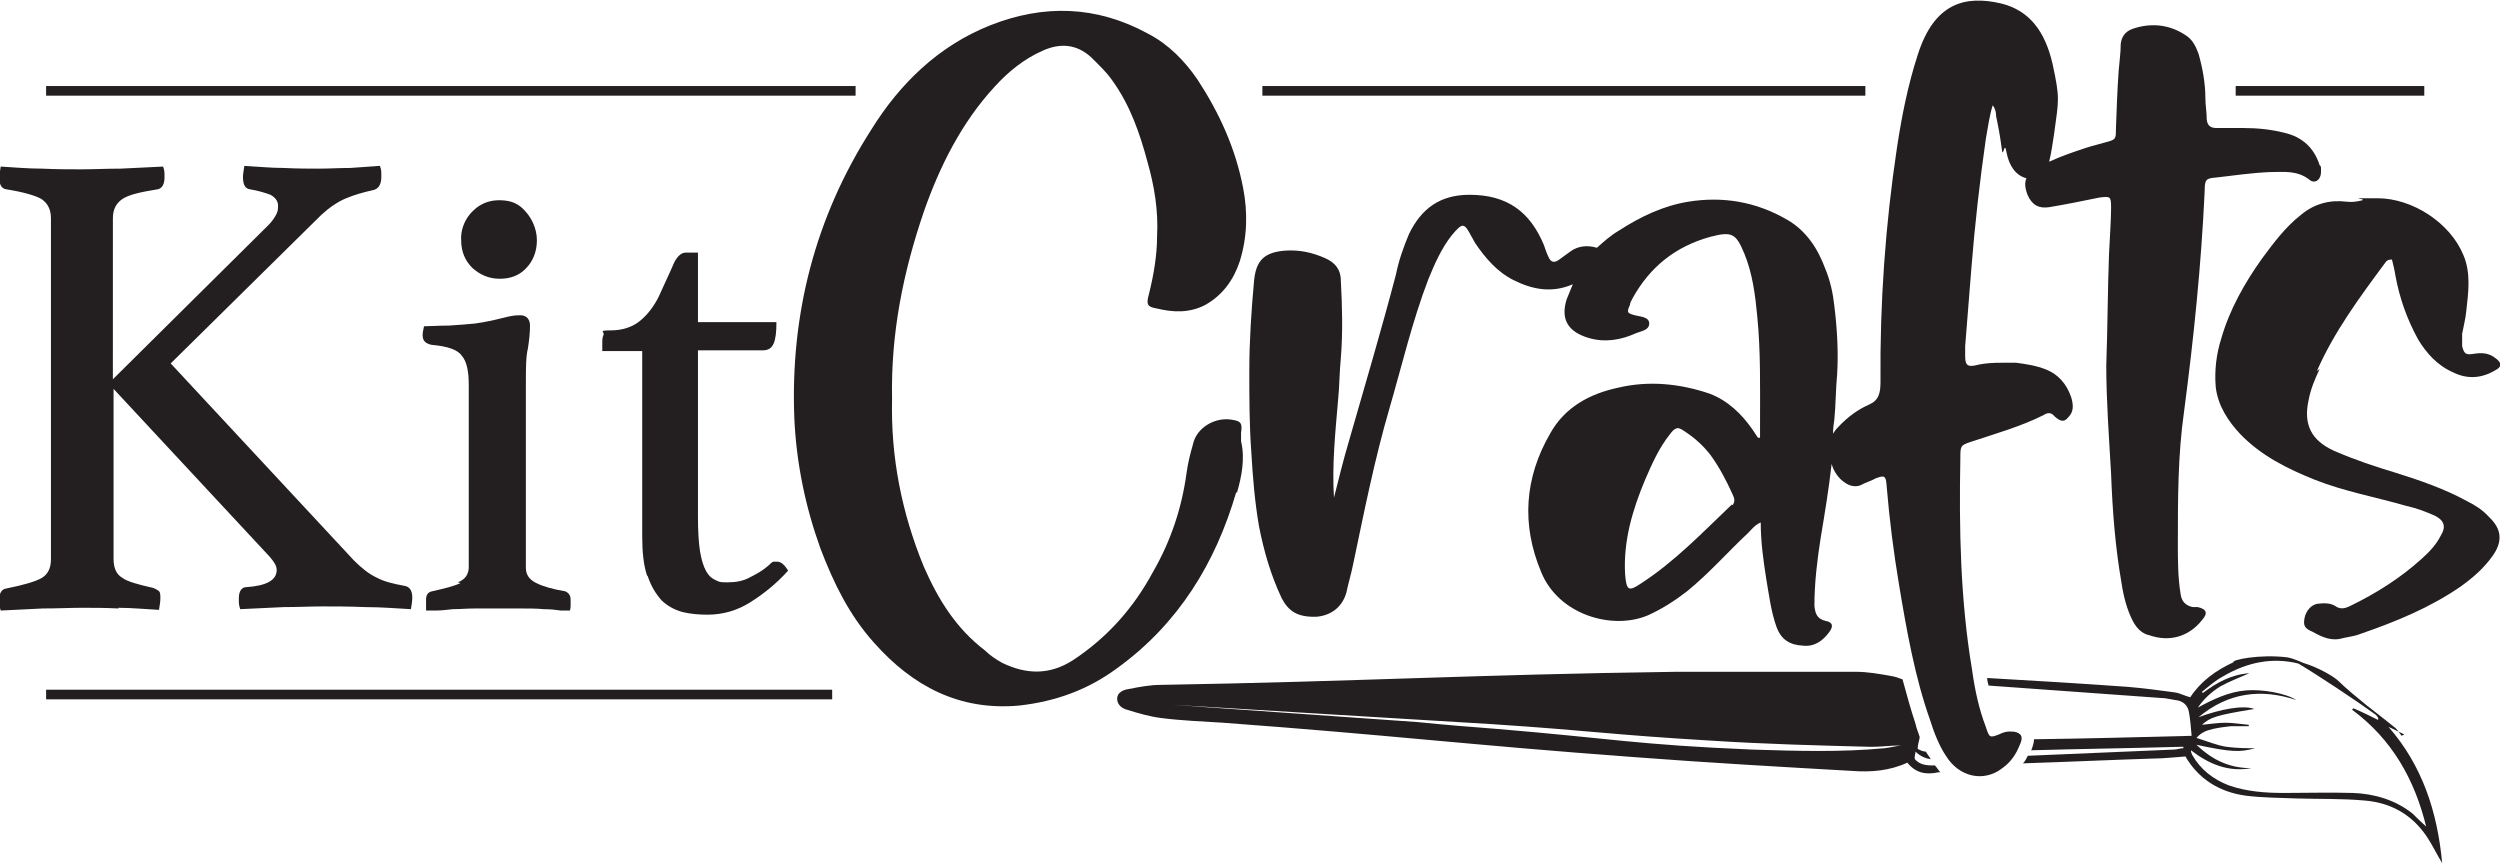
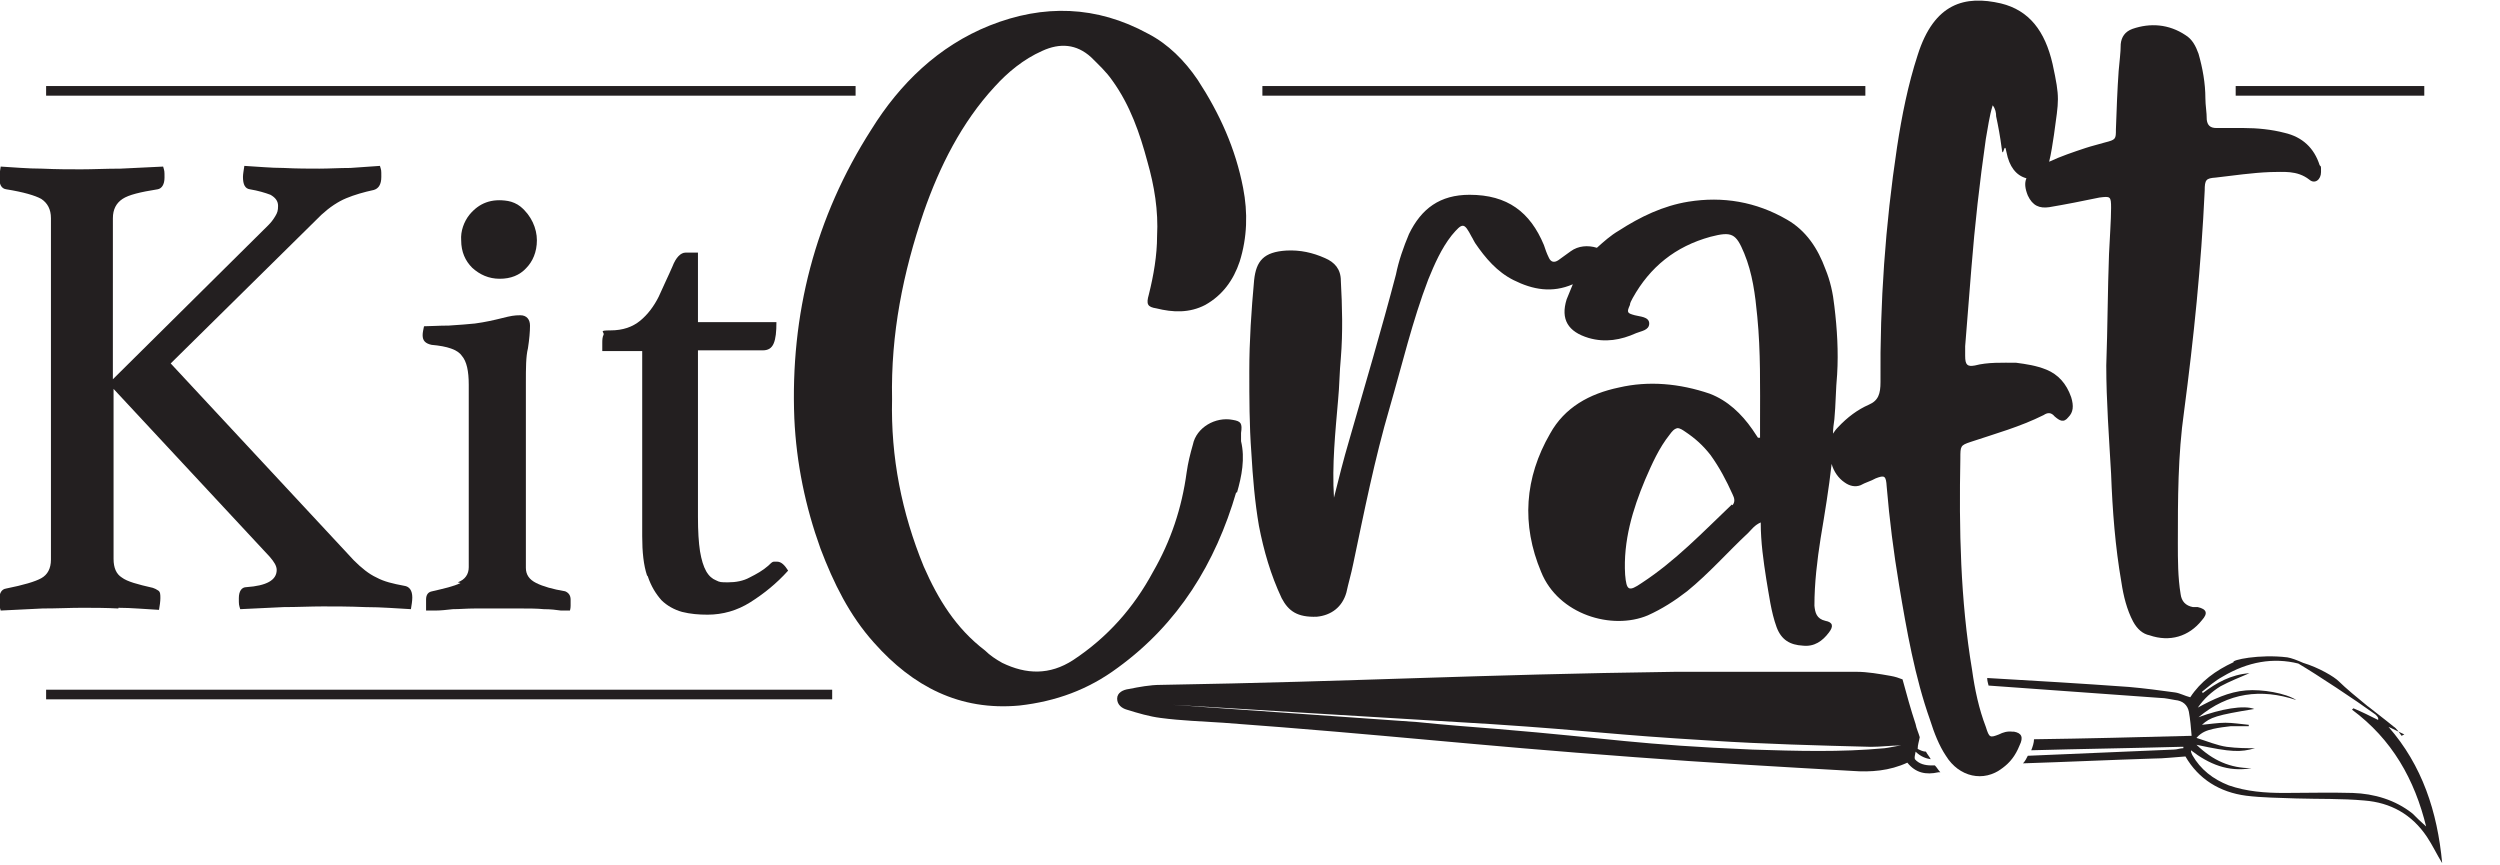
<svg xmlns="http://www.w3.org/2000/svg" viewBox="0 0 363.2 125.6" id="Layer_2">
  <defs>
    <style>.cls-1{fill:#231f20;}</style>
  </defs>
  <g id="Layer_1-2">
    <g>
      <path d="M179.7,71.6c.7-2.4,1.2-5,.6-7.5,0-.4,0-.8,0-1.2,.2-1.4,0-1.7-1.2-1.9-2.5-.5-5.3,1.1-5.8,3.6-.4,1.4-.7,2.6-.9,4-.7,5.2-2.3,10-4.9,14.5-2.8,5.2-6.6,9.5-11.6,12.8-3.4,2.2-6.8,2.1-10.3,.4-.9-.5-1.8-1.1-2.5-1.8-4.2-3.2-6.8-7.4-8.9-12.2-3.2-7.8-4.8-15.9-4.6-24.3-.2-9.5,1.6-18.4,4.6-27.2,2.3-6.6,5.5-13,10.3-18.2,1.9-2.1,4.2-4,6.9-5.2,2.6-1.2,5-1,7.1,.9,1.1,1.1,2.2,2.1,3.1,3.4,2.6,3.6,4,7.7,5.1,11.8,1,3.5,1.6,7.1,1.4,10.8,0,2.8-.5,5.7-1.2,8.5-.4,1.4-.2,1.8,1.1,2,2.4,.6,4.8,.7,7.1-.5,2.5-1.4,4.1-3.6,5-6.3,1.1-3.5,1.2-7.1,.5-10.7-1.1-5.7-3.4-10.8-6.6-15.7-1.9-2.8-4.3-5.2-7.2-6.7-7.5-4.1-15.2-4.3-23-1.2-7.5,3-13.1,8.5-17.2,15.1-8.2,12.8-11.8,26.9-11.2,42,.3,6.5,1.6,12.8,3.8,18.9,1.9,5,4.2,9.7,7.8,13.7,5.6,6.3,12.4,9.9,21.1,9.1,5.3-.6,10-2.3,14.3-5.5,8.8-6.4,14.2-15.2,17.2-25.5Z" class="cls-1" />
      <path d="M292.4,106.3c-.8-.1-1.4,.1-2,.4-1.3,.5-1.4,.5-1.9-1.1-1-2.6-1.6-5.4-2-8.3-1.7-10.1-1.9-20.5-1.7-30.7,0-1.8,0-1.9,1.5-2.4,3.6-1.2,7.2-2.2,10.6-3.9,.6-.4,1.1-.4,1.6,.2,.7,.6,1.3,1,2,.1,.7-.7,.8-1.6,.4-2.9-.7-2-1.9-3.3-3.6-4-1.5-.6-2.9-.8-4.4-1-2,0-4.1-.1-6,.4-1.1,.2-1.4-.1-1.4-1.4s0-1,0-1.4c.3-3.9,.6-7.6,.9-11.3,.5-6.3,1.2-12.5,2.1-18.8,.3-1.6,.5-3.3,1-4.9,.4,.5,.5,1.1,.5,1.6,.3,1.4,.6,3,.8,4.6,.2,1.9,.4-1.3,.7,.6,.4,2.1,1.4,3.4,2.9,3.8-.3,.7-.2,1.5,.2,2.5,.7,1.5,1.7,1.9,3.1,1.7,2.4-.4,4.9-.9,7.3-1.4,1.6-.2,1.7-.2,1.7,1.5s-.2,4.5-.3,6.7c-.2,5.3-.2,10.6-.4,16.2,0,5.1,.4,10.4,.7,15.7,.2,5.4,.6,10.6,1.5,15.8,.3,2,.8,4,1.7,5.7,.6,1.1,1.4,1.8,2.4,2,2.9,1,5.7,.2,7.6-2.2,.9-1,.7-1.6-.6-1.9-.3,0-.5,0-.7,0q-1.6-.3-1.8-1.9c-.4-2.4-.4-5-.4-7.4,0-6.3,0-12.8,.9-19.1,1.4-10.6,2.5-21.3,3-32.1,0-1.6,.2-1.8,1.6-1.9,2.6-.3,5.3-.7,7.9-.8,1.9,0,3.9-.3,5.7,1.1,.8,.7,1.7,0,1.7-1.1s0-.7-.2-1c-.8-2.5-2.5-4.1-5.1-4.7-1.9-.5-4-.7-5.9-.7s-2.6,0-4,0c-.9,0-1.3-.4-1.4-1.2,0-1.1-.2-2.1-.2-3.1,0-2.2-.4-4.4-1-6.5-.4-1.1-.9-2.1-1.9-2.7-2.4-1.6-5.1-1.8-7.7-.9-1.1,.4-1.6,1.2-1.7,2.2,0,1.3-.2,2.6-.3,3.9-.2,2.8-.3,5.7-.4,8.5,0,1.4,0,1.5-1.6,1.9-1,.3-1.9,.5-2.8,.8-1.8,.6-3.6,1.2-5.3,2,.3-1.2,.5-2.6,.7-3.9,.7-5.2,.9-5.2-.2-10.3-1.1-4.8-3.4-7.8-7.5-8.8-5.2-1.2-9.7-.1-12.1,7.5-1.4,4.3-2.3,8.8-3,13.4-1.7,11.3-2.5,22.6-2.4,34.1,0,1.7-.3,2.7-1.7,3.3-1.6,.7-3.1,1.8-4.5,3.3-.3,.3-.5,.6-.7,.9,0-.7,.1-1.4,.2-2.1,.2-2.1,.2-4.4,.4-6.5,.2-3.3,0-6.6-.4-9.9-.2-1.9-.6-3.7-1.3-5.4-1.1-3-2.8-5.6-5.6-7.2-4.5-2.6-9.3-3.4-14.3-2.6-3.7,.6-7,2.2-10.1,4.2-1.2,.7-2.2,1.6-3.2,2.5-1.3-.4-2.7-.3-3.8,.5-.6,.4-1.2,.9-1.8,1.3-.6,.4-1.1,.3-1.4-.4-.3-.6-.5-1.2-.7-1.8-2-4.8-5.3-7.3-10.8-7.3-4.3,0-7,2-8.8,5.7-.8,1.9-1.5,3.9-1.9,5.9-2.1,8-4.5,16.1-6.8,24.1-.8,2.7-1.5,5.5-2.2,8.3-.3-4.8,.2-9.5,.6-14.2,.2-2,.2-4.1,.4-6.1,.3-3.7,.2-7.5,0-11.2,0-1.7-.9-2.7-2.3-3.3-1.8-.8-3.6-1.2-5.6-1.1-3.3,.2-4.4,1.5-4.7,4.3-.4,4.4-.7,8.8-.7,13.2,0,3.9,0,7.9,.3,11.9,.2,3.5,.5,7.1,1.1,10.6,.7,3.6,1.7,7.1,3.3,10.5,1,1.9,2.3,2.8,5.1,2.7,2.1-.2,3.7-1.4,4.3-3.5,.3-1.4,.7-2.7,1-4.2,1.6-7.6,3.1-15.2,5.3-22.7,1.8-6.2,3.3-12.6,5.6-18.6,.9-2.2,1.9-4.5,3.4-6.4,1.6-1.9,1.8-1.9,2.9,.2,.2,.3,.3,.6,.5,.9,1.5,2.2,3.2,4.2,5.6,5.4,2.8,1.4,5.6,1.9,8.6,.6-.3,.7-.6,1.5-.9,2.2-.9,2.9,.2,4.7,3.2,5.6,2.4,.7,4.7,.3,6.9-.7,.7-.3,1.9-.4,1.9-1.4s-1.4-1-2.1-1.2c-1.1-.3-1.2-.4-.7-1.5,0-.3,.2-.6,.4-1,2.5-4.5,6.2-7.5,11.3-8.9,3.1-.8,3.7-.5,4.9,2.4,1.2,2.9,1.6,6,1.9,9.2,.5,5.1,.4,10.2,.4,15.3v2.3h-.3c-.3-.4-.5-.8-.8-1.2-1.6-2.3-3.6-4.2-6.2-5.2-4.4-1.5-8.9-1.9-13.2-.9-4.3,.9-7.9,2.9-10,6.7-3.7,6.4-4.2,13.2-1.3,20.1,2.5,6.2,10.3,8.5,15.5,6.3,2-.9,3.9-2.1,5.7-3.5,3.2-2.6,5.9-5.7,8.9-8.5,.5-.5,.9-1.1,1.8-1.5,0,2.9,.4,5.6,.8,8.2,.4,2.3,.7,4.8,1.5,7,.7,1.9,2,2.6,3.8,2.7,1.7,.2,2.9-.7,3.8-1.9,.7-.9,.6-1.5-.5-1.7-1.3-.3-1.5-1.2-1.6-2.2,0-3.3,.4-6.6,.9-9.8,.6-3.6,1.2-7.2,1.6-10.8,.3,1.1,1,2.1,1.9,2.7,.7,.5,1.5,.7,2.3,.4,.7-.4,1.5-.6,2.2-1,1.3-.5,1.5-.4,1.6,1.2,.4,4.8,1,9.5,1.8,14.3,1.1,6.6,2.3,13.4,4.5,19.6,.6,1.9,1.3,3.7,2.3,5.2,1.9,3.1,5.5,3.9,8.2,1.8,1.1-.8,1.9-1.8,2.5-3.3,.6-1.2,.3-1.8-.8-2Zm-40.8-33c-4.2,4-8.2,8.2-13.1,11.4-1.9,1.3-2.2,1.1-2.4-1.2-.3-4.9,1.1-9.5,2.9-13.8,1-2.3,2-4.6,3.6-6.6,.3-.4,.6-.8,1.1-.9,.4,0,.8,.3,1.1,.5,1.5,1,2.6,2,3.7,3.4,1.3,1.8,2.3,3.7,3.2,5.7,.3,.6,.4,1.1,0,1.6Z" class="cls-1" />
-       <path d="M336.6,53.9c2.5-5.7,6.2-10.7,9.9-15.7,.2-.3,.4-.5,1-.5,.2,.8,.4,1.6,.5,2.3,.6,3.3,1.7,6.4,3.3,9.3,1.2,2,2.8,3.8,5.1,4.8,2,1,4.1,.9,6.1-.3,1-.5,1-1.1,0-1.8-.9-.7-1.9-.8-3.1-.6-1.2,.2-1.4,0-1.7-1.1,0-.6,0-1.2,0-1.8,.2-1.1,.5-2.2,.6-3.3,.3-2.7,.7-5.5-.4-8.1-1.9-4.7-7.4-8.3-12.5-8.3s-1.6,0-2.2,.3c-.8,.2-1.6,.3-2.3,.2-2.4-.3-4.7,.3-6.6,1.9-2.3,1.8-4,4.1-5.7,6.4-2.5,3.5-4.7,7.4-5.9,11.6-.7,2.2-1,4.6-.8,7,.3,2.7,1.8,5,3.6,6.9,3,3.1,6.8,5,10.8,6.6,4.3,1.7,8.8,2.5,13.3,3.8,1.4,.3,2.7,.8,4.1,1.4,1.4,.7,1.7,1.6,.9,2.9-.7,1.4-1.7,2.4-2.8,3.4-3.1,2.8-6.6,5-10.3,6.8-.8,.4-1.5,.6-2.3,0-.7-.4-1.6-.4-2.3-.3-1,0-1.9,1-2.1,2.1s0,1.5,1.2,2c1.4,.8,2.8,1.4,4.4,.9,.9-.2,1.8-.3,2.5-.6,5.2-1.8,10.1-3.8,14.6-6.9,1.8-1.3,3.3-2.6,4.6-4.4,1.5-2.1,1.4-3.9-.5-5.7-.9-1-2-1.7-3.2-2.3-3.3-1.8-6.8-3-10.3-4.1-3-.9-6-1.9-9-3.2-3.3-1.5-4.5-3.8-3.7-7.4,.3-1.6,.9-3,1.6-4.5Z" class="cls-1" />
      <path d="M17.2,88.3c1.9,0,3.9,.2,5.9,.3,.1-.6,.2-1.2,.2-1.7s0-.9-.3-1.1-.5-.3-.8-.4c-2.2-.5-3.7-.9-4.5-1.5-.8-.5-1.2-1.4-1.2-2.7v-24.7l22.7,24.4c.6,.7,1,1.3,1,1.9,0,1.5-1.5,2.3-4.4,2.5-.7,0-1.1,.6-1.1,1.6s0,.9,.2,1.6c2.2-.1,4.3-.2,6.3-.3,2,0,3.9-.1,5.7-.1s3.8,0,6.2,.1c2.4,0,4.6,.2,6.6,.3,.1-.6,.2-1.2,.2-1.7,0-1-.4-1.6-1.2-1.7-1.6-.3-2.9-.6-4-1.2-1.1-.5-2.2-1.4-3.3-2.5l-26.6-28.6,21.9-21.6c1.2-1.1,2.4-1.9,3.6-2.4,1.2-.5,2.6-.9,4-1.2,.7-.2,1.1-.8,1.1-1.9s0-.9-.2-1.6c-1.3,.1-2.7,.2-4.3,.3-1.6,0-3.1,.1-4.5,.1s-3.3,0-5.2-.1c-1.9,0-3.8-.2-5.7-.3-.1,.7-.2,1.2-.2,1.6,0,1.1,.3,1.7,1,1.8,1.2,.2,2.2,.5,3,.8,.7,.4,1.1,.9,1.1,1.6s-.1,1-.4,1.5c-.3,.5-.6,.9-1,1.3l-22.6,22.4V31.7c0-1.3,.5-2.2,1.4-2.8,.9-.6,2.6-1,5.1-1.4,.6-.1,1-.7,1-1.7s0-.9-.2-1.6c-2.1,.1-4.2,.2-6.2,.3-2.1,0-4,.1-5.7,.1s-3.5,0-5.7-.1c-2.1,0-4.2-.2-6-.3-.1,.7-.2,1.2-.2,1.6,0,1,.3,1.6,1,1.7,2.5,.4,4.2,.9,5.1,1.4,.9,.6,1.4,1.5,1.4,2.8v49.6c0,1.3-.5,2.2-1.4,2.7-.9,.5-2.6,1-5.1,1.5-.7,.1-1,.7-1,1.6s0,.9,.2,1.6c1.9-.1,4-.2,6.1-.3,2.1,0,4-.1,5.7-.1s3.4,0,5.3,.1Z" class="cls-1" />
      <path d="M66.9,84.7c-1,.5-2.4,.8-4.1,1.2-.6,.1-.9,.5-.9,1.2s0,.5,0,.9c0,.4,0,.6,0,.7,.2,0,.6,0,1.4,0,.7,0,1.6-.1,2.5-.2,1,0,2-.1,3.2-.1,1.1,0,2.3,0,3.4,0s2.2,0,3.4,0c1.1,0,2.2,0,3.2,.1,1,0,1.8,.1,2.5,.2,.7,0,1.1,0,1.3,0,0,0,.1-.3,.1-.7,0-.4,0-.7,0-.9,0-.6-.3-1-.8-1.2-1.8-.3-3.2-.7-4.2-1.2-1-.5-1.5-1.2-1.5-2.2v-26.9c0-2.1,0-3.8,.3-5,.2-1.3,.3-2.4,.3-3.3s-.5-1.5-1.4-1.5-1.4,.1-2.6,.4c-1.2,.3-2.5,.6-4,.8-1,.1-2.2,.2-3.8,.3-1.5,0-2.7,.1-3.6,.1-.1,.5-.2,.9-.2,1.3,0,.8,.4,1.2,1.3,1.4,2.3,.2,3.8,.7,4.4,1.6,.7,.8,1,2.2,1,4.2v26.5c0,1-.5,1.8-1.6,2.2Z" class="cls-1" />
      <path d="M76.4,39c1-1,1.6-2.4,1.6-4.1s-.8-3.6-2.4-4.9c-.5-.4-1.2-.7-1.8-.8-2.4-.4-4.2,.3-5.6,2-.8,1-1.3,2.4-1.2,3.7,0,1.7,.6,3,1.6,4,1.1,1,2.4,1.6,4,1.6s2.9-.5,3.9-1.6Z" class="cls-1" />
      <path d="M94.1,83.7c.5,1.5,1.2,2.6,2,3.5,.8,.8,1.9,1.4,3,1.7,1.2,.3,2.4,.4,3.7,.4,2.2,0,4.3-.6,6.2-1.8,1.9-1.2,3.8-2.7,5.5-4.6-.5-.8-1-1.3-1.6-1.3s-.3,0-.5,0c-.2,0-.5,.3-.8,.6-.8,.7-1.7,1.2-2.7,1.7-.9,.5-2,.7-3.1,.7s-1.2,0-1.8-.3c-.5-.2-1-.6-1.4-1.3-.4-.7-.7-1.7-.9-2.9-.2-1.3-.3-2.9-.3-5v-24.2h9.4c.8,0,1.3-.3,1.6-1,.3-.7,.4-1.7,.4-3.1h-11.4v-10.1h-1.8c-.7,0-1.4,.7-1.9,2-.6,1.4-1.3,2.8-2,4.4-.7,1.4-1.6,2.6-2.7,3.5-1.1,.9-2.5,1.4-4.3,1.4s-.9,.2-1,.6c-.2,.4-.2,.8-.2,1.3v1.1h5.8v26.9c0,2.3,.2,4.2,.7,5.7Z" class="cls-1" />
      <path d="M280.6,111.2c-.9,0-1.8-.2-2.4-.9-.1-.2,0-.6,.1-1.1,.7,.7,1.5,1,2.2,1.1-.2-.4-.5-.7-.7-1.1-.4,0-.8-.2-1.2-.4,0-.6,.2-1.1,.3-1.7-.2-.7-.5-1.3-.6-1.9-.7-2.1-1.3-4.3-1.9-6.5-.5-.2-1.1-.4-1.7-.5-1.7-.3-3.4-.6-5-.6-8.8,0-17.5,0-26.3,0-29.4,.4-45.5,1.4-74.8,1.9-1.5,0-3.1,.3-4.6,.6-.8,.1-1.7,.5-1.7,1.4,0,.9,.7,1.4,1.4,1.6,1.6,.5,3.3,1,4.9,1.2,3,.4,6.1,.5,9.1,.7,24.4,1.8,35.4,3.2,59.8,5,10.5,.8,21,1.4,31.6,2,2.7,.2,5.4,0,8-1.2,1.2,1.5,2.7,1.8,4.5,1.4,0,0,.2,0,.3,0-.3-.3-.5-.7-.8-1-.2,0-.3,0-.5,0Zm-6.8-2.5c-6.4,.6-12.8,.4-19.2,.2-16.8-.7-20.3-1.6-37.1-3-3.9-.3-7.7-.6-11.6-1-.2,0-35.5-2.5-35.5-2.5,3.8,.2,42.5,2.6,46.3,2.8,15.1,1,16.8,1.5,31.9,2.4,7.7,.5,15.5,.7,23.2,.9,1.5,0,2.9-.2,4.4-.2-.8,.1-1.6,.3-2.4,.4Z" class="cls-1" />
      <path d="M348.9,106.9c-.8-1.2-1.1-1.3-1.1-1.3,0,0-1.6-1.3-3.8-3,0,0,0,0,.1,.1-1.6-1.3-3.4-2.8-4.3-3.7-.7-.7-2.9-2-5.2-2.7-.9-.4-1.7-.7-2.3-.8-4.1-.5-8.2,.4-7.8,.7-2.6,1.2-4.8,2.8-6.3,5.1-.8-.2-1.5-.6-2.2-.7-2.2-.3-4.4-.6-6.7-.8-6.9-.5-13.7-.9-20.6-1.3,0,.4,.1,.7,.2,1.1,8.3,.6,16.6,1.2,25,1.8,.7,0,1.4,.2,2.1,.3,1.1,.1,1.8,.7,2,1.7,.2,1.1,.3,2.3,.4,3.5-7.8,.2-15.3,.4-22.9,.5,0,.5-.2,1.1-.4,1.6,7.2-.2,14.4-.3,21.6-.5,.2,0,.3,0,.5,0,0,0,0,.2,0,.2-.5,0-.9,.2-1.4,.2-7.1,.3-14.1,.6-21.2,.9-.2,.4-.4,.8-.7,1.1,6.3-.2,12.7-.5,19-.7,1.5,0,3-.2,4.6-.3,1.9,3.3,5,5.2,8.8,5.7,2.4,.3,4.8,.3,7.3,.4,3.3,.1,6.6,0,9.9,.3,3.8,.3,6.9,2,9.1,5.3,.8,1.2,1.4,2.5,2.2,3.8-.7-7.5-2.9-14.2-7.8-19.8,.7,.3,1.4,.7,2.3,1.1Zm3.6,13.2c-.8-.7-1.4-1.3-2-1.9-2.5-2-5.6-2.9-8.7-3-3.3-.1-6.7,0-10,0-2.7,0-5.4-.2-8-1.1-2.3-.9-4.1-2.3-5.3-4.4-.1-.2-.2-.4-.2-.7,2.6,2,5.4,3.2,8.8,2.6-3.1,0-5.6-1.1-8-3.4,5.1,1.1,6.4,1.1,8.5,.5-1.1,0-2.6,0-4.1-.2-1.4-.2-2.8-.8-4.4-1.3,.8-.9,1.6-1.1,2.4-1.3,.9-.2,1.7-.3,2.6-.4,.8,0,1.7,0,2.6,0,0,0,0-.1,0-.2-1.1-.1-2.3-.3-3.4-.3-1.1,0-2.3,.2-3.4,.3,1.2-1.1,2.1-1.4,7.6-2.3-1.5-.6-4.9,0-8.1,1.2,4.3-3.6,9.1-4.2,14.2-2.5-1.5-1-5-1.6-7.3-1.4-2.5,.2-4.8,1.3-7,2.5,.9-1.3,2-2.3,3.3-3.1,1.3-.7,2.8-1.3,4.2-1.9-2.7,.2-4.8,1.4-6.8,2.9,0,0,0-.1-.1-.2,1-.8,1.9-1.6,3-2.2,3.7-2.2,7.4-2.8,11-1.9,2.7,1.6,8.3,5.3,11.2,7.4,0,0,0,0,.1,.1,.1,.1,.2,.2,.3,.4,0,0,0,0,0,.3-1.2-.6-2.4-1.2-3.6-1.7,0,0-.1,.1-.2,.2,5.8,4.3,9.1,10.1,10.8,17.1Z" class="cls-1" />
      <rect height="1.4" width="27.4" y="12.5" x="324.8" class="cls-1" />
      <rect height="1.4" width="87.6" y="12.5" x="183.4" class="cls-1" />
      <rect height="1.4" width="117.6" y="12.5" x="6.7" class="cls-1" />
      <rect height="1.4" width="114.2" y="100.2" x="6.7" class="cls-1" />
    </g>
  </g>
</svg>